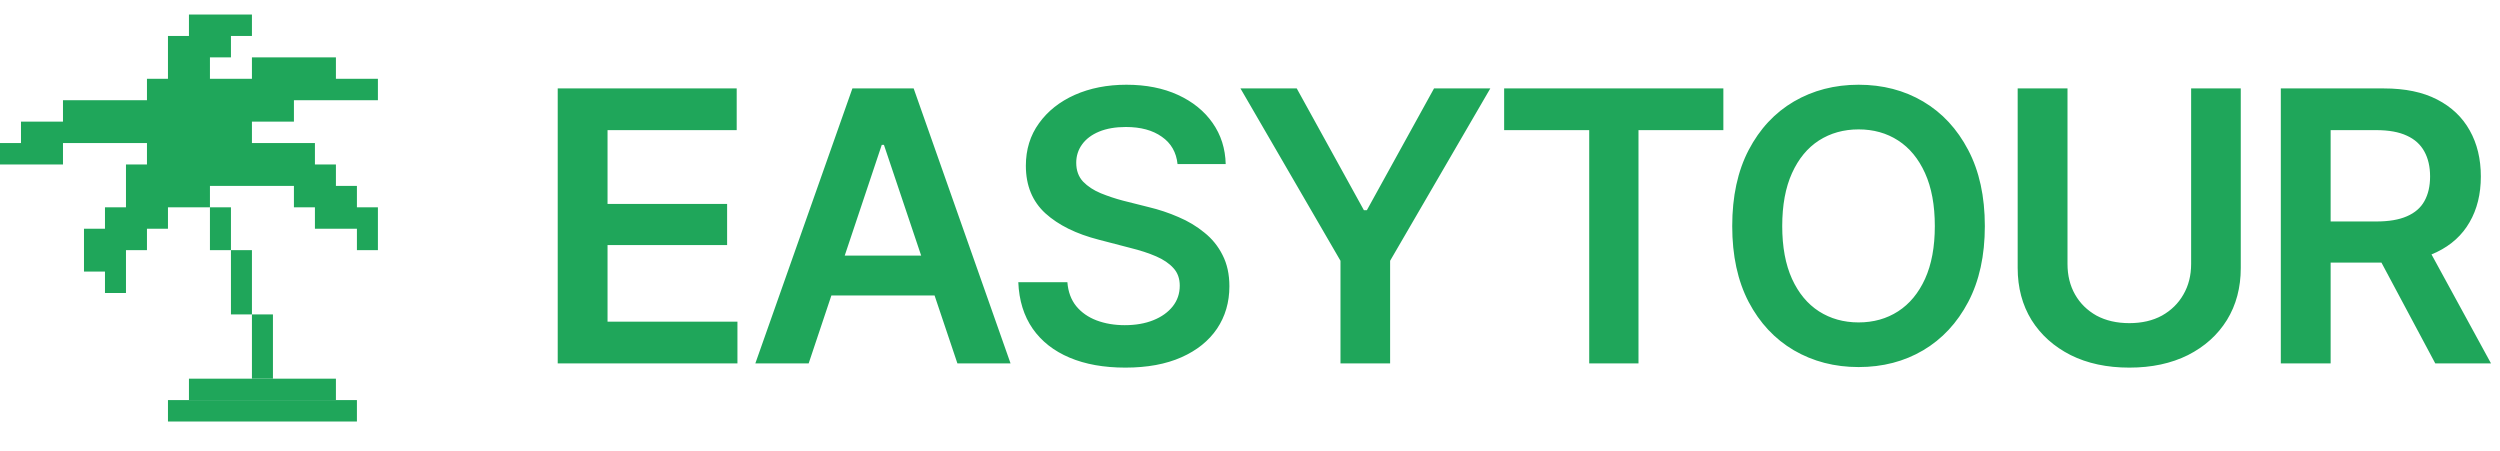
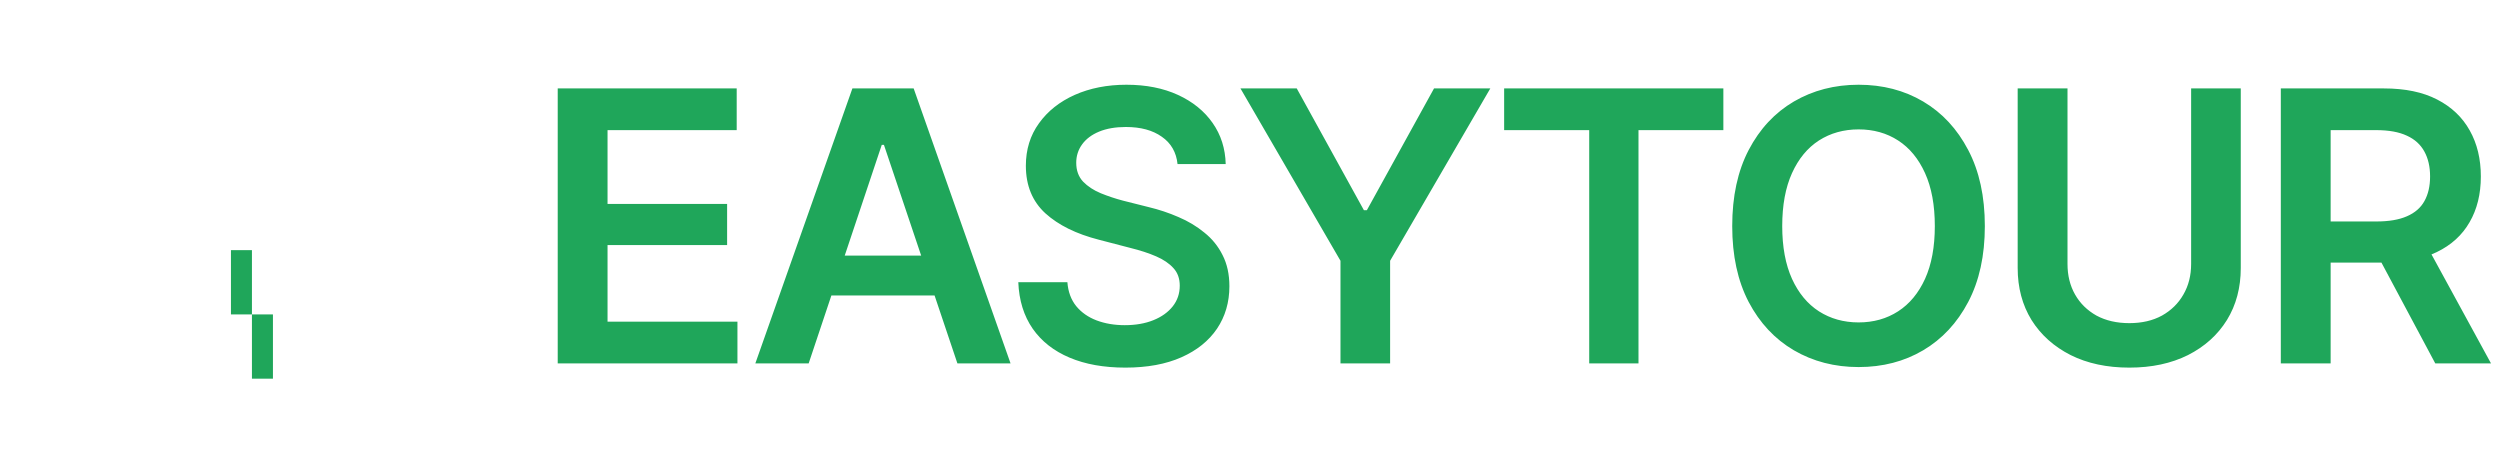
<svg xmlns="http://www.w3.org/2000/svg" width="172" height="31" viewBox="0 0 172 31" fill="none">
-   <path d="M11.556 27.526H24.556V29H11.556V27.526Z" fill="#1FA65A" />
-   <path d="M13 26.053H23.111V27.526H13V26.053Z" fill="#1FA65A" />
  <path d="M17.333 21.632H18.778V26.053H17.333V21.632Z" fill="#1FA65A" />
  <path d="M15.889 17.21H17.333V21.632H15.889V17.21Z" fill="#1FA65A" />
-   <path d="M14.444 14.263H15.889V17.21H14.444V14.263Z" fill="#1FA65A" />
-   <path d="M20.222 12.79V14.263H21.667V15.737H24.556V17.21H26V14.263H24.556V12.79H23.111V11.316H21.667V9.842H17.333V8.368H20.222V6.895H26V5.421H23.111V3.947H17.333V5.421H14.444V3.947H15.889V2.474H17.333V1H13V2.474H11.556V5.421H10.111V6.895H4.333V8.368H1.444V9.842H0V11.316H4.333V9.842H10.111V11.316H8.667V14.263H7.222V15.737H5.778V18.684H7.222V20.158H8.667V17.21H10.111V15.737H11.556V14.263H13H14.444V12.79H20.222Z" fill="#1FA65A" />
  <path d="M38.371 25V6.084H50.685V8.953H41.799V14.031H50.025V16.862H41.799V22.131H50.736V25H38.371ZM55.637 25H51.968L58.645 6.084H62.86L69.525 25H65.869L60.816 9.969H60.664L55.637 25ZM55.764 17.586H65.73V20.328H55.764V17.586ZM77.422 25.292C75.949 25.292 74.671 25.064 73.588 24.606C72.505 24.149 71.658 23.485 71.049 22.613C70.439 21.733 70.109 20.667 70.059 19.414H73.436C73.486 20.074 73.689 20.624 74.045 21.064C74.4 21.496 74.866 21.822 75.441 22.042C76.025 22.262 76.673 22.372 77.384 22.372C78.129 22.372 78.784 22.258 79.352 22.029C79.919 21.801 80.363 21.483 80.685 21.077C81.006 20.671 81.167 20.197 81.167 19.655C81.167 19.164 81.023 18.762 80.735 18.449C80.448 18.128 80.05 17.857 79.542 17.637C79.034 17.417 78.438 17.222 77.752 17.053L75.606 16.494C74.049 16.096 72.822 15.491 71.925 14.679C71.028 13.858 70.579 12.766 70.579 11.403C70.579 10.286 70.88 9.313 71.481 8.483C72.081 7.646 72.902 6.994 73.943 6.528C74.993 6.063 76.178 5.83 77.498 5.83C78.844 5.83 80.024 6.063 81.04 6.528C82.056 6.994 82.851 7.637 83.427 8.458C84.002 9.279 84.303 10.223 84.328 11.289H81.015C80.93 10.477 80.57 9.85 79.936 9.41C79.309 8.962 78.484 8.737 77.46 8.737C76.749 8.737 76.135 8.843 75.619 9.055C75.111 9.266 74.722 9.558 74.451 9.931C74.18 10.303 74.045 10.726 74.045 11.2C74.045 11.725 74.201 12.157 74.515 12.495C74.836 12.825 75.243 13.092 75.733 13.295C76.233 13.498 76.741 13.667 77.257 13.803L79.022 14.247C79.732 14.416 80.418 14.645 81.078 14.933C81.738 15.212 82.331 15.567 82.856 15.999C83.389 16.422 83.808 16.939 84.112 17.548C84.425 18.157 84.582 18.872 84.582 19.693C84.582 20.794 84.299 21.767 83.731 22.613C83.164 23.451 82.348 24.107 81.281 24.581C80.215 25.055 78.928 25.292 77.422 25.292ZM85.344 6.084H89.216L93.837 14.463H94.04L98.661 6.084H102.533L95.64 17.941V25H92.225V17.941L85.344 6.084ZM103.485 8.953V6.084H118.567V8.953H112.728V25H109.338V8.953H103.485ZM127.873 25.254C126.223 25.254 124.737 24.869 123.417 24.099C122.105 23.328 121.068 22.22 120.307 20.773C119.553 19.325 119.177 17.586 119.177 15.555C119.177 13.515 119.553 11.771 120.307 10.324C121.068 8.868 122.105 7.756 123.417 6.985C124.737 6.215 126.223 5.83 127.873 5.83C129.532 5.83 131.013 6.215 132.316 6.985C133.62 7.756 134.652 8.868 135.414 10.324C136.176 11.771 136.557 13.515 136.557 15.555C136.557 17.586 136.176 19.325 135.414 20.773C134.652 22.22 133.62 23.328 132.316 24.099C131.013 24.869 129.532 25.254 127.873 25.254ZM127.873 22.182C128.897 22.182 129.803 21.928 130.59 21.42C131.377 20.912 131.995 20.167 132.443 19.186C132.892 18.195 133.116 16.985 133.116 15.555C133.116 14.116 132.892 12.901 132.443 11.911C131.995 10.921 131.377 10.172 130.59 9.664C129.803 9.156 128.897 8.902 127.873 8.902C126.849 8.902 125.939 9.156 125.144 9.664C124.356 10.172 123.739 10.921 123.29 11.911C122.841 12.901 122.617 14.116 122.617 15.555C122.617 16.985 122.841 18.195 123.29 19.186C123.739 20.167 124.356 20.912 125.144 21.42C125.939 21.928 126.849 22.182 127.873 22.182ZM150.75 6.084H154.165V18.436C154.165 19.791 153.848 20.984 153.213 22.017C152.578 23.041 151.685 23.845 150.534 24.429C149.383 25.004 148.037 25.292 146.497 25.292C144.957 25.292 143.611 25.004 142.46 24.429C141.309 23.845 140.412 23.041 139.769 22.017C139.134 20.984 138.816 19.791 138.816 18.436V6.084H142.244V18.157C142.244 18.953 142.418 19.655 142.765 20.265C143.112 20.874 143.603 21.356 144.237 21.712C144.881 22.059 145.634 22.232 146.497 22.232C147.36 22.232 148.109 22.059 148.744 21.712C149.379 21.356 149.87 20.874 150.217 20.265C150.572 19.655 150.75 18.953 150.75 18.157V6.084ZM156.92 25V6.084H164.017C165.472 6.084 166.691 6.338 167.673 6.846C168.663 7.354 169.412 8.064 169.92 8.979C170.428 9.884 170.682 10.938 170.682 12.14C170.682 13.35 170.424 14.399 169.907 15.288C169.399 16.177 168.646 16.862 167.647 17.345C166.649 17.827 165.422 18.068 163.966 18.068H158.926V15.237H163.496C164.351 15.237 165.049 15.119 165.591 14.882C166.141 14.645 166.543 14.298 166.797 13.841C167.059 13.375 167.19 12.808 167.19 12.14C167.19 11.471 167.059 10.9 166.797 10.426C166.535 9.943 166.132 9.579 165.591 9.334C165.049 9.08 164.347 8.953 163.483 8.953H160.348V25H156.92ZM167.546 25L162.963 16.418H166.695L171.38 25H167.546Z" fill="#1FA65A" />
</svg>